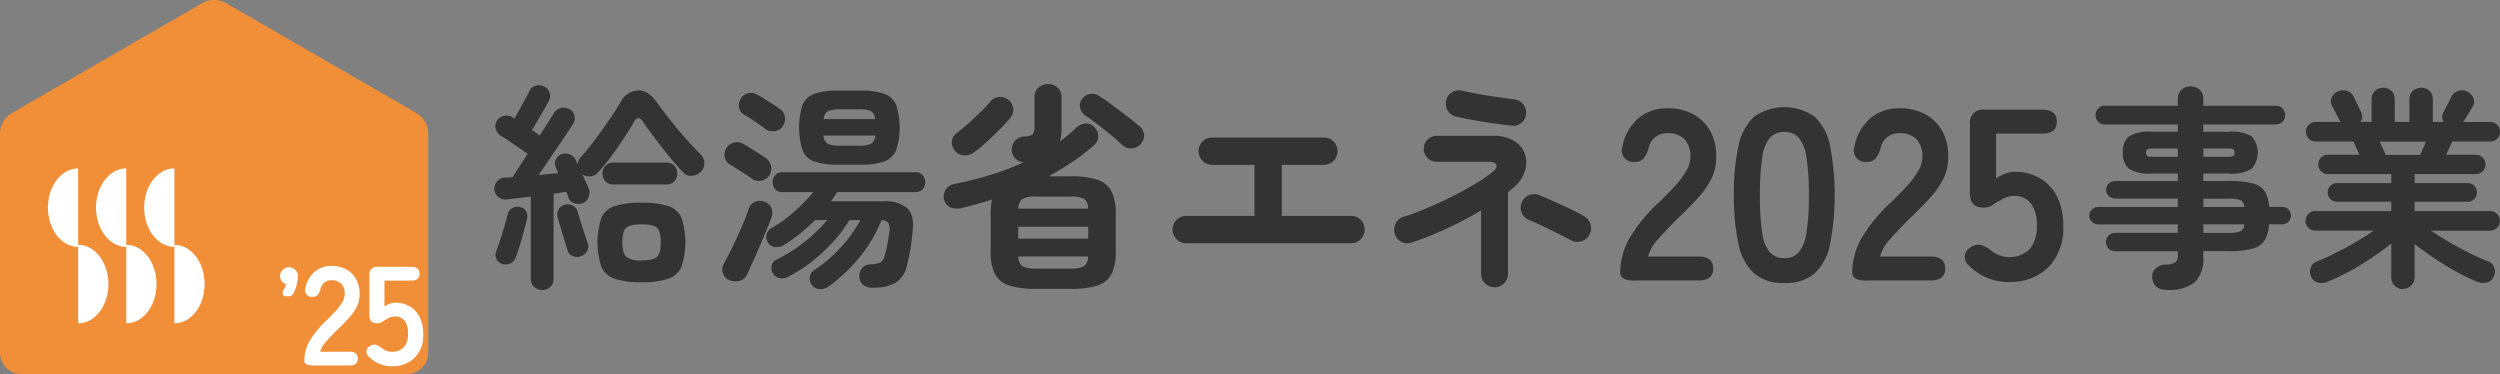
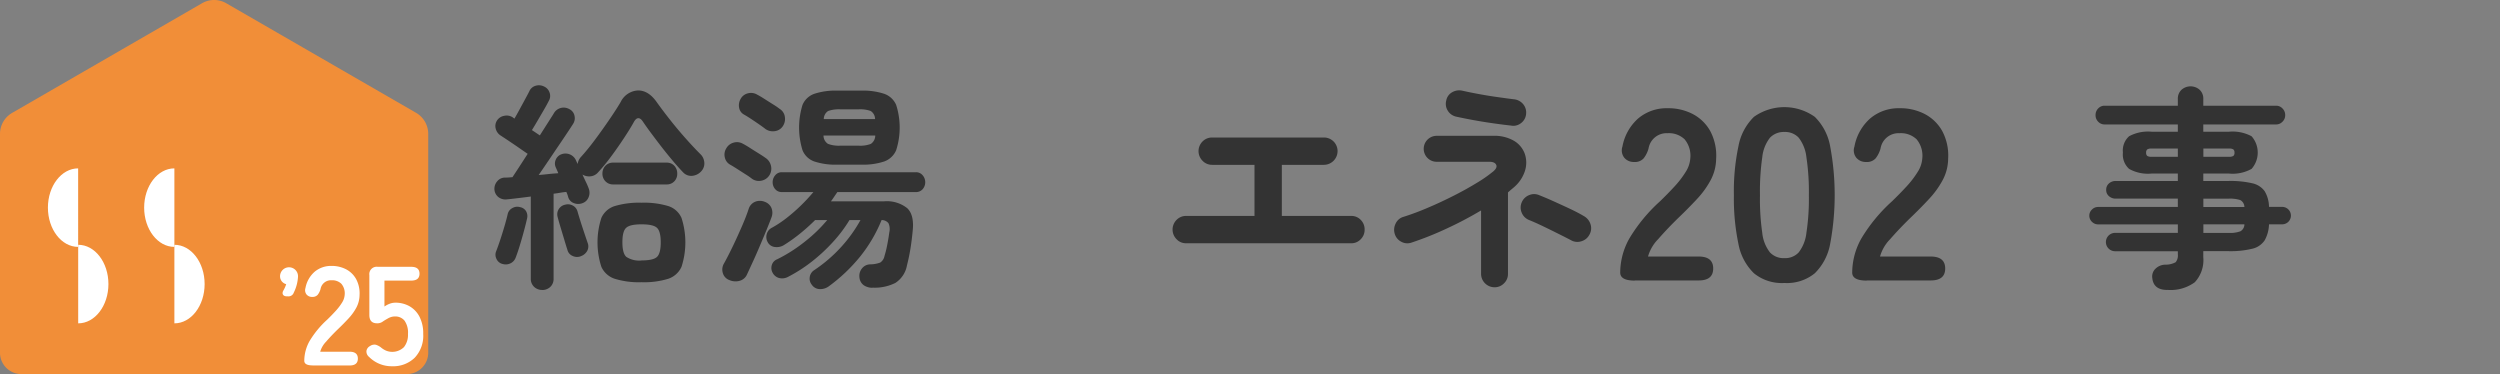
<svg xmlns="http://www.w3.org/2000/svg" width="533.298" height="79.798" viewBox="0 0 533.298 79.798">
  <rect x="0" y="0" width="533.298" height="79.798" fill="#808080" stroke="none" />
  <g id="グループ_28" data-name="グループ 28" transform="translate(-214 278.933)">
    <g id="グループ_42" data-name="グループ 42" transform="translate(214 -774.75)">
      <path id="パス_154" data-name="パス 154" d="M115.68,557.67a2.45,2.45,0,0,1-1.74-.66,2.327,2.327,0,0,1-.71-1.79V537.74c-.97.13-1.9.24-2.8.35s-1.67.2-2.33.26a2.435,2.435,0,0,1-1.78-.49,2.241,2.241,0,0,1-.85-1.62,2.4,2.4,0,0,1,.59-1.74,2.126,2.126,0,0,1,1.57-.8c.25,0,.52,0,.8-.02s.58-.04.89-.07c.31-.47.76-1.15,1.34-2.04s1.21-1.87,1.9-2.94c-.5-.34-1.14-.78-1.9-1.31s-1.52-1.04-2.25-1.53-1.29-.85-1.67-1.1a2.424,2.424,0,0,1-.99-1.41,2.135,2.135,0,0,1,.23-1.69,2.261,2.261,0,0,1,1.55-1.06,2.346,2.346,0,0,1,1.83.31l.38.28c.31-.53.67-1.17,1.08-1.93s.81-1.49,1.2-2.21.68-1.27.87-1.64a2.1,2.1,0,0,1,1.34-1.22,2.428,2.428,0,0,1,1.81.14,2.2,2.2,0,0,1,1.2,1.32,2.092,2.092,0,0,1-.16,1.74c-.25.5-.6,1.13-1.03,1.88s-.89,1.52-1.34,2.3-.87,1.47-1.24,2.07l1.69,1.13c.75-1.19,1.41-2.22,1.97-3.1s.91-1.42,1.03-1.64a2.41,2.41,0,0,1,3.24-.89,2.016,2.016,0,0,1,1.15,1.43,2.216,2.216,0,0,1-.31,1.76c-.16.25-.49.77-1.01,1.55s-1.14,1.71-1.86,2.77-1.47,2.18-2.25,3.33-1.52,2.24-2.21,3.24q1.08-.09,2.16-.21c.72-.08,1.39-.13,2.02-.17-.09-.25-.19-.48-.28-.68s-.17-.38-.24-.54a1.942,1.942,0,0,1-.02-1.65,2.037,2.037,0,0,1,1.2-1.17,2.463,2.463,0,0,1,3.01,1.08q.09.18.21.45c.08.17.16.35.26.54a2.664,2.664,0,0,1,.66-1.46c.97-1.07,1.98-2.3,3.03-3.71s2.06-2.83,3.03-4.25,1.79-2.68,2.44-3.78a4.353,4.353,0,0,1,3.73-2.49c1.48,0,2.81.83,3.97,2.49q1.275,1.785,2.89,3.83t3.29,3.92q1.665,1.875,3.08,3.29a2.732,2.732,0,0,1,.89,1.81,2.411,2.411,0,0,1-.61,1.86,2.936,2.936,0,0,1-1.93,1.01,2.333,2.333,0,0,1-1.97-.73c-.66-.69-1.39-1.5-2.18-2.44s-1.6-1.93-2.4-2.96-1.55-2.03-2.26-2.98-1.29-1.78-1.76-2.47c-.31-.47-.63-.71-.96-.71s-.63.25-.92.75c-.5.91-1.19,2.04-2.07,3.38s-1.82,2.69-2.82,4.04a39.061,39.061,0,0,1-2.82,3.43,2.422,2.422,0,0,1-1.57.8,2.751,2.751,0,0,1-1.72-.38q.375.84.75,1.62a13.682,13.682,0,0,1,.56,1.29,2.5,2.5,0,0,1,.02,1.88,2.167,2.167,0,0,1-1.34,1.32,2.51,2.51,0,0,1-1.79,0,1.97,1.97,0,0,1-1.22-1.22,6.931,6.931,0,0,0-.42-1.18,12.757,12.757,0,0,0-1.29.17c-.45.08-.93.15-1.43.21v18.09a2.335,2.335,0,0,1-.7,1.79,2.45,2.45,0,0,1-1.74.66Zm-8.51-5.55a1.908,1.908,0,0,1-1.24-1.03,1.954,1.954,0,0,1-.12-1.6c.25-.63.54-1.43.87-2.42s.64-1.99.94-3.01.52-1.87.68-2.56a1.885,1.885,0,0,1,.99-1.29,2.067,2.067,0,0,1,1.64-.21,1.875,1.875,0,0,1,1.29.87,2.1,2.1,0,0,1,.21,1.57c-.16.72-.38,1.6-.66,2.65s-.58,2.08-.89,3.1-.6,1.86-.85,2.51a2.229,2.229,0,0,1-1.13,1.29,2.308,2.308,0,0,1-1.74.12Zm16.73-1.64a2.2,2.2,0,0,1-1.76-.07,1.891,1.891,0,0,1-1.1-1.29c-.19-.59-.42-1.33-.68-2.21s-.53-1.76-.8-2.66-.48-1.64-.63-2.23a2.084,2.084,0,0,1,.28-1.62,2.06,2.06,0,0,1,1.36-.92,2.091,2.091,0,0,1,1.62.19,1.985,1.985,0,0,1,1.01,1.27c.16.56.37,1.26.63,2.09s.54,1.67.82,2.51.52,1.54.7,2.07a2.028,2.028,0,0,1-.07,1.69,2.446,2.446,0,0,1-1.39,1.17Zm12.96,5.54a17.545,17.545,0,0,1-5.71-.73,4.749,4.749,0,0,1-2.87-2.56,16.961,16.961,0,0,1,0-10.42,4.636,4.636,0,0,1,2.87-2.54,18.2,18.2,0,0,1,5.71-.71,17.9,17.9,0,0,1,5.68.71,4.6,4.6,0,0,1,2.84,2.54,16.961,16.961,0,0,1,0,10.42,4.749,4.749,0,0,1-2.84,2.56,17.575,17.575,0,0,1-5.68.73Zm-6.01-20.86a2.229,2.229,0,0,1-1.71-.68,2.291,2.291,0,0,1-.63-1.62,2.377,2.377,0,0,1,.63-1.67,2.194,2.194,0,0,1,1.71-.68h11.32a2.17,2.17,0,0,1,1.69.68,2.389,2.389,0,0,1,.61,1.67,2.267,2.267,0,0,1-.61,1.62,2.17,2.17,0,0,1-1.69.68Zm6.01,16.21c1.66,0,2.76-.25,3.29-.75s.8-1.54.8-3.1-.27-2.6-.8-3.1-1.63-.75-3.29-.75-2.72.24-3.27.73-.82,1.51-.82,3.08.27,2.61.82,3.12a4.979,4.979,0,0,0,3.27.78Z" fill="#333" />
      <path id="パス_155" data-name="パス 155" d="M155.56,555.55a2.246,2.246,0,0,1-1.36-1.46,2.539,2.539,0,0,1,.24-2.07c.56-1,1.18-2.21,1.86-3.62s1.32-2.83,1.95-4.27,1.11-2.69,1.46-3.76a2.417,2.417,0,0,1,1.34-1.5,2.7,2.7,0,0,1,2.09,0,2.429,2.429,0,0,1,1.41,1.27,2.74,2.74,0,0,1,0,2.11q-.42,1.125-1.08,2.73t-1.41,3.36c-.5,1.18-.99,2.3-1.48,3.36s-.9,1.96-1.24,2.68a2.346,2.346,0,0,1-1.57,1.34,3.218,3.218,0,0,1-2.18-.16Zm4.84-21.61a15.273,15.273,0,0,0-1.39-.96l-1.83-1.17c-.61-.39-1.09-.68-1.43-.87a2.3,2.3,0,0,1-1.13-1.53,2.523,2.523,0,0,1,.28-1.9,2.585,2.585,0,0,1,1.6-1.27,2.513,2.513,0,0,1,1.97.24c.38.19.87.48,1.48.87s1.23.78,1.86,1.17,1.11.71,1.46.96a2.712,2.712,0,0,1,1.2,1.74,2.607,2.607,0,0,1-2.09,3.15,2.539,2.539,0,0,1-1.97-.42Zm2.87-10.62c-.31-.25-.77-.58-1.36-.99s-1.19-.81-1.78-1.2-1.07-.68-1.41-.87a2.05,2.05,0,0,1-1.06-1.5,2.718,2.718,0,0,1,.35-1.88,2.4,2.4,0,0,1,1.6-1.17,2.546,2.546,0,0,1,1.97.33c.38.19.87.48,1.48.87s1.23.78,1.86,1.18a14.726,14.726,0,0,1,1.41.96,2.371,2.371,0,0,1,1.1,1.72,2.756,2.756,0,0,1-.49,2.04,2.413,2.413,0,0,1-1.69.99,2.744,2.744,0,0,1-1.97-.47Zm22.88,33.88a3.227,3.227,0,0,1-1.9-.54,2.31,2.31,0,0,1-.92-1.72,2.5,2.5,0,0,1,.56-1.88,2.271,2.271,0,0,1,1.69-.85,6.446,6.446,0,0,0,2.179-.38,2.137,2.137,0,0,0,.921-1.411,21,21,0,0,0,.56-2.25c.18-.9.34-1.85.47-2.82a2.961,2.961,0,0,0-.19-1.93,1.854,1.854,0,0,0-1.46-.66,30.989,30.989,0,0,1-4.53,7.73,35.5,35.5,0,0,1-6.74,6.41,3.064,3.064,0,0,1-1.9.59,2.087,2.087,0,0,1-1.71-.92,2.05,2.05,0,0,1-.45-1.62,2.072,2.072,0,0,1,.92-1.48,31,31,0,0,0,5.78-4.96,29.809,29.809,0,0,0,4.13-5.75h-2.35a29.48,29.48,0,0,1-3.5,4.65,35.881,35.881,0,0,1-4.56,4.23,31.655,31.655,0,0,1-5.05,3.24,2.623,2.623,0,0,1-1.83.26,2.194,2.194,0,0,1-1.46-1.15,2.071,2.071,0,0,1-.16-1.65,1.9,1.9,0,0,1,1.15-1.22,32.436,32.436,0,0,0,5.92-3.78,31.085,31.085,0,0,0,4.74-4.58h-2.58a40.523,40.523,0,0,1-3.24,2.91,34.327,34.327,0,0,1-3.43,2.44,2.894,2.894,0,0,1-1.88.4,1.938,1.938,0,0,1-1.55-1.01,2.19,2.19,0,0,1-.23-1.72,2.137,2.137,0,0,1,1.13-1.39,23.541,23.541,0,0,0,3.17-2.11,37.717,37.717,0,0,0,5.66-5.49h-6.72a1.781,1.781,0,0,1-1.43-.63,2.215,2.215,0,0,1-.54-1.48,2.258,2.258,0,0,1,.54-1.46,1.76,1.76,0,0,1,1.43-.66h28.56a1.8,1.8,0,0,1,1.48.66,2.239,2.239,0,0,1,.54,1.46,2.215,2.215,0,0,1-.54,1.48,1.842,1.842,0,0,1-1.48.63H178.63q-.33.465-.66.96c-.22.33-.45.66-.71,1.01h11.37a6.989,6.989,0,0,1,4.89,1.46q1.545,1.455,1.17,4.89c-.13,1.35-.29,2.63-.49,3.85s-.45,2.38-.73,3.48a5.622,5.622,0,0,1-2.47,3.73,9.826,9.826,0,0,1-4.86,1.01Zm-7.52-26.26a14.359,14.359,0,0,1-4.93-.68,4.22,4.22,0,0,1-2.51-2.4,16.344,16.344,0,0,1,0-9.66,4.257,4.257,0,0,1,2.51-2.37,14.36,14.36,0,0,1,4.93-.68h5.07a14.357,14.357,0,0,1,4.93.68,4.337,4.337,0,0,1,2.54,2.37,15.928,15.928,0,0,1,0,9.66,4.386,4.386,0,0,1-2.54,2.4,14.36,14.36,0,0,1-4.93.68Zm.66-4.05h3.85a6.275,6.275,0,0,0,2.63-.38,2.153,2.153,0,0,0,.94-1.78H175.67a2.1,2.1,0,0,0,.96,1.78,6.623,6.623,0,0,0,2.65.38Zm-3.57-5.68h10.95a2.06,2.06,0,0,0-.94-1.72,6.561,6.561,0,0,0-2.58-.35H179.3a6.953,6.953,0,0,0-2.63.35,2.037,2.037,0,0,0-.94,1.72Z" fill="#333" />
-       <path id="パス_156" data-name="パス 156" d="M220.96,557.43a18.014,18.014,0,0,1-5.73-.73,5.085,5.085,0,0,1-3.01-2.47,10.185,10.185,0,0,1-.89-4.65v-8.22a13.654,13.654,0,0,1,.28-2.96c-1.03.31-2.07.62-3.12.92s-2.11.57-3.17.82a3.945,3.945,0,0,1-2.56-.07,2.52,2.52,0,0,1-1.34-1.57,2.674,2.674,0,0,1,.3-2.23,2.978,2.978,0,0,1,2.04-1.24,74.3,74.3,0,0,0,7.68-1.95,60.509,60.509,0,0,0,6.98-2.65,2.889,2.889,0,0,1-1.79-.75,2.627,2.627,0,0,1-.8-1.79,2.87,2.87,0,0,1,.66-2.02,2.752,2.752,0,0,1,2.02-.94,2.928,2.928,0,0,0,1.81-.49,2.794,2.794,0,0,0,.35-1.72v-6.11a2.631,2.631,0,0,1,.87-2.11,3.026,3.026,0,0,1,2.04-.75,2.94,2.94,0,0,1,2.02.75,2.7,2.7,0,0,1,.85,2.11v6.53a10.19,10.19,0,0,1-.33,2.82,30.491,30.491,0,0,0,3.43-2.87,3.223,3.223,0,0,1,1.97-.94,2.363,2.363,0,0,1,1.97.85,2.55,2.55,0,0,1,.8,1.83,2.346,2.346,0,0,1-.89,1.93,38.43,38.43,0,0,1-4.53,3.52c-1.64,1.1-3.38,2.15-5.19,3.15h4.7a17.7,17.7,0,0,1,5.76.75,5.116,5.116,0,0,1,2.98,2.49,10.462,10.462,0,0,1,.89,4.7v8.22a10.317,10.317,0,0,1-.89,4.65,5.052,5.052,0,0,1-2.98,2.47,17.966,17.966,0,0,1-5.76.73h-7.42Zm-13.11-29.17a3.286,3.286,0,0,1-2.16.71,2.62,2.62,0,0,1-1.97-.99,2.544,2.544,0,0,1-.66-1.97,2.322,2.322,0,0,1,.99-1.78c.72-.53,1.53-1.2,2.42-2s1.78-1.62,2.65-2.47a26.669,26.669,0,0,0,2.16-2.3,2.525,2.525,0,0,1,1.97-.96,2.672,2.672,0,0,1,1.93.68,2.776,2.776,0,0,1,.96,1.81,2.487,2.487,0,0,1-.63,1.95,30.075,30.075,0,0,1-2.23,2.47c-.89.89-1.81,1.77-2.75,2.63a31.886,31.886,0,0,1-2.68,2.23Zm9.35,18.46h14.94v-2.54H217.2Zm.04-6.39h14.85a2.359,2.359,0,0,0-.85-2.09,5.883,5.883,0,0,0-2.87-.49h-7.42a5.853,5.853,0,0,0-2.82.49,2.474,2.474,0,0,0-.89,2.09Zm3.72,12.78h7.42a5.733,5.733,0,0,0,2.82-.49,2.474,2.474,0,0,0,.89-2.09H217.24a2.46,2.46,0,0,0,.89,2.09,5.733,5.733,0,0,0,2.82.49Zm18.51-26.31c-.66-.63-1.46-1.33-2.4-2.11s-1.9-1.55-2.87-2.3-1.86-1.39-2.68-1.93a2.587,2.587,0,0,1-1.08-1.57,2.183,2.183,0,0,1,.38-1.95,2.665,2.665,0,0,1,1.69-1.08,2.565,2.565,0,0,1,1.93.42c.81.5,1.76,1.15,2.84,1.95s2.14,1.6,3.17,2.4,1.88,1.48,2.54,2.04a2.633,2.633,0,0,1,1.06,1.79,2.589,2.589,0,0,1-.63,1.97,2.638,2.638,0,0,1-1.95,1.03,2.524,2.524,0,0,1-2-.66Z" fill="#333" />
      <path id="パス_157" data-name="パス 157" d="M253,547.71a2.718,2.718,0,0,1-2.02-.87,2.909,2.909,0,0,1,0-4.11,2.774,2.774,0,0,1,2.02-.85h14.61v-10.9h-9.02a2.8,2.8,0,0,1-2.07-.87,2.909,2.909,0,0,1,0-4.11,2.822,2.822,0,0,1,2.07-.85h23.82a2.9,2.9,0,0,1,2.92,2.92,2.936,2.936,0,0,1-2.92,2.91h-8.97v10.9h14.8a2.7,2.7,0,0,1,2.04.85,2.835,2.835,0,0,1,.82,2.07,2.8,2.8,0,0,1-.82,2.04,2.7,2.7,0,0,1-2.04.87H253.01Z" fill="#333" />
      <path id="パス_158" data-name="パス 158" d="M318.81,557.1a2.885,2.885,0,0,1-2.87-2.86V540.71a79.156,79.156,0,0,1-7.31,3.85,68.341,68.341,0,0,1-7.54,3.01,2.644,2.644,0,0,1-2.18-.19,2.748,2.748,0,0,1-1.39-1.69,2.94,2.94,0,0,1,.21-2.21,2.632,2.632,0,0,1,1.67-1.41,55.015,55.015,0,0,0,5.17-1.93c1.85-.78,3.68-1.64,5.5-2.56s3.47-1.84,4.96-2.75a28.555,28.555,0,0,0,3.5-2.44c.63-.53.84-1.01.63-1.43s-.68-.63-1.43-.63H306.55a2.771,2.771,0,1,1,0-5.54h11.93a8.293,8.293,0,0,1,4.51,1.08,5.308,5.308,0,0,1,2.28,2.77,5.792,5.792,0,0,1,.05,3.57,7.639,7.639,0,0,1-2.28,3.48c-.22.19-.44.38-.66.56s-.45.39-.7.61v17.38a2.736,2.736,0,0,1-.85,2.02,2.765,2.765,0,0,1-2.02.84Zm3.67-34.48c-1.16-.12-2.45-.29-3.88-.49s-2.83-.43-4.21-.68-2.63-.5-3.76-.75a2.8,2.8,0,0,1-1.79-1.27,2.718,2.718,0,0,1-.33-2.16,2.529,2.529,0,0,1,1.24-1.76,3,3,0,0,1,2.18-.35c1.1.25,2.29.49,3.59.73s2.59.45,3.88.63,2.46.35,3.52.47a2.937,2.937,0,0,1,1.97,1.01,2.767,2.767,0,0,1,.66,2.09,2.7,2.7,0,0,1-1.01,1.93,2.651,2.651,0,0,1-2.09.61Zm12.73,24.48c-.72-.38-1.63-.84-2.73-1.39s-2.21-1.1-3.34-1.64-2.13-.99-3.01-1.34a2.809,2.809,0,0,1-1.53-1.57,2.735,2.735,0,0,1,.02-2.19,2.809,2.809,0,0,1,1.57-1.53,2.711,2.711,0,0,1,2.18.02c.88.35,1.91.78,3.1,1.32s2.36,1.07,3.52,1.62,2.13,1.06,2.91,1.53a3.029,3.029,0,0,1,1.39,1.72,2.739,2.739,0,0,1-.21,2.18,2.8,2.8,0,0,1-1.67,1.43,2.718,2.718,0,0,1-2.23-.17Z" fill="#333" />
    </g>
    <g id="グループ_43" data-name="グループ 43" transform="translate(454.142 -827.661)">
      <path id="パス_159" data-name="パス 159" d="M108.557,606.753c-2.04,0-3.077-.576-3.077-1.711a14.959,14.959,0,0,1,1.958-7.289,34.782,34.782,0,0,1,6.532-7.914c1.069-1.037,2.106-2.09,3.077-3.142a20.416,20.416,0,0,0,2.4-3.126,6.088,6.088,0,0,0,.987-2.945,5.444,5.444,0,0,0-1.218-4.014,4.829,4.829,0,0,0-3.62-1.3,3.893,3.893,0,0,0-4.064,3.225,5.847,5.847,0,0,1-1.069,2.155,2.478,2.478,0,0,1-2.007.757,2.606,2.606,0,0,1-2.09-.888,2.513,2.513,0,0,1-.411-2.4,10.53,10.53,0,0,1,3.389-6.022,9.379,9.379,0,0,1,6.252-2.155,11.284,11.284,0,0,1,5.38,1.25,9.092,9.092,0,0,1,3.718,3.636,11.115,11.115,0,0,1,1.25,5.89,9.872,9.872,0,0,1-1.152,4.525,18.923,18.923,0,0,1-2.9,4.031c-1.2,1.3-2.567,2.682-4.08,4.13-1.6,1.563-3.011,3.06-4.245,4.475a8.617,8.617,0,0,0-2.155,3.7h10.826c2.04,0,3.077.856,3.077,2.55s-1.02,2.55-3.077,2.55H108.557Z" transform="translate(0 1.831)" fill="#333" />
      <path id="パス_160" data-name="パス 160" d="M131,607.352a9.428,9.428,0,0,1-6.5-2.073,11.662,11.662,0,0,1-3.307-6.252,47.259,47.259,0,0,1-.971-10.415,46.44,46.44,0,0,1,.971-10.431,11.714,11.714,0,0,1,3.307-6.268,11.2,11.2,0,0,1,12.981,0,11.69,11.69,0,0,1,3.274,6.268,56.444,56.444,0,0,1,0,20.846,11.7,11.7,0,0,1-3.274,6.252A9.378,9.378,0,0,1,131,607.352Zm0-5.3a3.949,3.949,0,0,0,3.044-1.217,8.33,8.33,0,0,0,1.645-4.146,48.621,48.621,0,0,0,.527-8.062,49.525,49.525,0,0,0-.527-8.128,8.246,8.246,0,0,0-1.645-4.146A3.949,3.949,0,0,0,131,575.138a4.064,4.064,0,0,0-3.077,1.218,8.1,8.1,0,0,0-1.645,4.146,51.538,51.538,0,0,0-.494,8.128,50.61,50.61,0,0,0,.494,8.062,8.02,8.02,0,0,0,1.645,4.146A4,4,0,0,0,131,602.054Z" transform="translate(9.508 1.742)" fill="#333" />
      <path id="パス_161" data-name="パス 161" d="M138.637,606.753c-2.04,0-3.077-.576-3.077-1.711a14.959,14.959,0,0,1,1.958-7.289,34.782,34.782,0,0,1,6.532-7.914c1.069-1.036,2.106-2.089,3.077-3.142a20.414,20.414,0,0,0,2.4-3.126,6.087,6.087,0,0,0,.987-2.945,5.442,5.442,0,0,0-1.218-4.014,4.828,4.828,0,0,0-3.62-1.3,3.893,3.893,0,0,0-4.064,3.225,5.846,5.846,0,0,1-1.069,2.155,2.478,2.478,0,0,1-2.007.757,2.606,2.606,0,0,1-2.089-.888,2.513,2.513,0,0,1-.411-2.4,10.53,10.53,0,0,1,3.389-6.022,9.379,9.379,0,0,1,6.252-2.155,11.285,11.285,0,0,1,5.38,1.25,9.092,9.092,0,0,1,3.718,3.636,11.115,11.115,0,0,1,1.25,5.89,9.871,9.871,0,0,1-1.152,4.525,18.922,18.922,0,0,1-2.9,4.031c-1.2,1.3-2.567,2.682-4.08,4.13-1.6,1.563-3.011,3.06-4.245,4.475a8.618,8.618,0,0,0-2.155,3.7h10.826c2.04,0,3.077.856,3.077,2.55s-1.02,2.55-3.077,2.55H138.637Z" transform="translate(19.41 1.831)" fill="#333" />
-       <path id="パス_162" data-name="パス 162" d="M159.629,606.954a11.8,11.8,0,0,1-8.49-3.439,2.593,2.593,0,0,1-.987-2.2,2.441,2.441,0,0,1,1.3-1.793,2.745,2.745,0,0,1,2.139-.494,5.818,5.818,0,0,1,2.089,1.119,7.342,7.342,0,0,0,1.826,1.086,6.2,6.2,0,0,0,6.532-1.333,7.3,7.3,0,0,0,1.481-4.87,7.627,7.627,0,0,0-1.283-4.919,4.4,4.4,0,0,0-3.57-1.53,4.815,4.815,0,0,0-1.481.23,5.985,5.985,0,0,0-1.267.592,21.271,21.271,0,0,0-1.826,1.119,3.4,3.4,0,0,1-1.974.543c-1.909,0-2.863-1.02-2.863-3.077V573.258a2.744,2.744,0,0,1,3.126-3.077h12.34c2.04,0,3.077.856,3.077,2.55s-1.02,2.55-3.077,2.55h-9.888v9.576a8.961,8.961,0,0,1,1.925-1.02,5.8,5.8,0,0,1,2.09-.395,10.461,10.461,0,0,1,5.232,1.3,9.5,9.5,0,0,1,3.7,3.85,13.308,13.308,0,0,1,1.382,6.4,11.782,11.782,0,0,1-3.175,8.8,11.335,11.335,0,0,1-8.325,3.126Z" transform="translate(28.822 1.943)" fill="#333" />
      <path id="パス_163" data-name="パス 163" d="M182.917,610.575c-1.941,0-2.994-.839-3.175-2.5a2.3,2.3,0,0,1,.642-1.991,3.08,3.08,0,0,1,2.172-.9,4.358,4.358,0,0,0,2.172-.526,2.29,2.29,0,0,0,.461-1.695v-.642H171.8a1.958,1.958,0,0,1,0-3.916h13.392v-1.81H168.176a1.846,1.846,0,0,1-1.3-.543,1.792,1.792,0,0,1,0-2.632,1.818,1.818,0,0,1,1.3-.543h17.012v-1.777H171.943a2.117,2.117,0,0,1-1.448-.526,1.689,1.689,0,0,1-.592-1.333,1.746,1.746,0,0,1,.592-1.382,2.117,2.117,0,0,1,1.448-.526h13.244v-1.58h-5.627a8.213,8.213,0,0,1-4.771-1,4.121,4.121,0,0,1-1.316-3.488,4.065,4.065,0,0,1,1.316-3.471,8.5,8.5,0,0,1,4.771-.971h5.627v-1.547H169.574a1.843,1.843,0,0,1-1.382-.592,1.936,1.936,0,0,1-.559-1.4,1.974,1.974,0,0,1,.559-1.415,1.843,1.843,0,0,1,1.382-.592h15.614v-1.415a2.567,2.567,0,0,1,.79-1.991,2.922,2.922,0,0,1,3.85,0,2.567,2.567,0,0,1,.79,1.991v1.415h15.515a1.843,1.843,0,0,1,1.382.592,1.963,1.963,0,0,1,.576,1.415,1.9,1.9,0,0,1-.576,1.4,1.843,1.843,0,0,1-1.382.592H190.617v1.547h5.5a8.555,8.555,0,0,1,4.8.971,5.265,5.265,0,0,1,0,6.959,8.267,8.267,0,0,1-4.8,1h-5.5v1.58h5.4a20.542,20.542,0,0,1,5.067.494,4.408,4.408,0,0,1,2.632,1.695,6.772,6.772,0,0,1,.921,3.34h2.813a1.859,1.859,0,1,1,0,3.718h-2.813a7.469,7.469,0,0,1-.921,3.406,4.334,4.334,0,0,1-2.616,1.793,19.436,19.436,0,0,1-5.084.526h-5.4v1.267a6.964,6.964,0,0,1-1.81,5.364,8.72,8.72,0,0,1-5.89,1.629Zm-3.356-28.4h5.627v-1.76h-5.627a1.628,1.628,0,0,0-.888.181.849.849,0,0,0-.247.724.781.781,0,0,0,.247.675,1.628,1.628,0,0,0,.888.181Zm11.073,0h5.5a1.627,1.627,0,0,0,.888-.181.782.782,0,0,0,.247-.674.849.849,0,0,0-.247-.724,1.628,1.628,0,0,0-.888-.181h-5.5v1.76Zm0,10.711h8.753a1.7,1.7,0,0,0-.888-1.481,7.156,7.156,0,0,0-2.468-.3h-5.4v1.777Zm0,5.528h5.4a6.4,6.4,0,0,0,2.5-.346,1.706,1.706,0,0,0,.856-1.481h-8.753v1.81Z" transform="translate(39.245)" fill="#333" />
-       <path id="パス_164" data-name="パス 164" d="M215.09,610.272a2.468,2.468,0,0,1-2.484-2.55v-7.173c-1.234,1-2.632,2.024-4.179,3.06s-3.126,2.007-4.738,2.879a46.518,46.518,0,0,1-4.557,2.172,3.248,3.248,0,0,1-2.04.247,2.124,2.124,0,0,1-1.547-1.2,2.514,2.514,0,0,1-.132-1.925,2.188,2.188,0,0,1,1.366-1.431c1.218-.477,2.534-1.086,3.965-1.793s2.863-1.481,4.294-2.32,2.715-1.645,3.85-2.435H196.449a2.09,2.09,0,1,1,0-4.179h16.157v-1.991H201.089a2,2,0,0,1-1.448-.559,2.025,2.025,0,0,1,0-2.863,2,2,0,0,1,1.448-.56h11.517v-1.909H199.082a1.915,1.915,0,0,1-1.448-.609,2.062,2.062,0,0,1-.592-1.481,2.022,2.022,0,0,1,2.04-2.04h6.713c-.214-.51-.444-1.036-.675-1.547s-.444-.938-.592-1.267h-8.078a2.09,2.09,0,0,1,0-4.179H201.8a2.042,2.042,0,0,1-.181-.28c-.214-.428-.477-.954-.823-1.58s-.609-1.152-.823-1.547a2.062,2.062,0,0,1-.066-1.81,2.486,2.486,0,0,1,1.333-1.316,2.88,2.88,0,0,1,1.859-.115,2.157,2.157,0,0,1,1.415,1.152c.115.214.28.543.494.971s.428.888.658,1.366.395.839.526,1.1a1.9,1.9,0,0,1-.181,2.04h2.4v-4.771a2.344,2.344,0,0,1,.74-1.843,2.533,2.533,0,0,1,1.744-.658,2.478,2.478,0,0,1,1.744.658,2.381,2.381,0,0,1,.707,1.843V574.6h3.126v-4.771a2.3,2.3,0,0,1,.757-1.843,2.533,2.533,0,0,1,1.744-.658,2.616,2.616,0,0,1,1.777.658,2.391,2.391,0,0,1,.724,1.843V574.6h2.32a1.912,1.912,0,0,1-.049-2.09c.247-.428.543-1,.9-1.728l.823-1.629A2.468,2.468,0,0,1,226.92,568a2.372,2.372,0,0,1,1.81.115,2.61,2.61,0,0,1,1.382,1.366A1.964,1.964,0,0,1,230,571.3c-.214.395-.51.9-.9,1.514s-.724,1.152-1,1.612a.344.344,0,0,0-.066.1.344.344,0,0,1-.066.1h5.758a2.089,2.089,0,1,1,0,4.179h-8.128c-.148.329-.346.757-.576,1.267s-.461,1.02-.707,1.547h6.3a2.061,2.061,0,0,1,1.481.592,1.915,1.915,0,0,1,.609,1.448,2.078,2.078,0,0,1-2.09,2.09H217.591v1.909h11.254a2.069,2.069,0,0,1,1.448.56,2.025,2.025,0,0,1,0,2.863,2,2,0,0,1-1.448.56H217.591v1.991H233.7a2.089,2.089,0,1,1,0,4.179H221.079c1.152.79,2.435,1.58,3.833,2.4s2.83,1.579,4.294,2.32,2.8,1.333,4.031,1.81a2.228,2.228,0,0,1,1.366,1.431,2.382,2.382,0,0,1-.181,1.925,2.105,2.105,0,0,1-1.5,1.2,3.663,3.663,0,0,1-2.04-.2,40.626,40.626,0,0,1-4.393-2.139c-1.612-.872-3.175-1.843-4.722-2.879s-2.929-2.04-4.179-3.011v7.025a2.4,2.4,0,0,1-.757,1.843,2.567,2.567,0,0,1-1.793.708Zm-3.718-28.628h7.437c.115-.329.3-.757.527-1.25s.444-1.02.658-1.563h-9.839c.247.543.477,1.069.707,1.563s.395.921.527,1.25Z" transform="translate(57.352 0.122)" fill="#333" />
    </g>
    <g id="グループ_48" data-name="グループ 48" transform="translate(214 -793.786)">
      <path id="パス_165" data-name="パス 165" d="M86.74,594.65a4.569,4.569,0,0,0,4.61-4.43V543.41a5.2,5.2,0,0,0-2.59-4.49L48.27,515.55a5.157,5.157,0,0,0-5.18,0L2.6,538.93A5.159,5.159,0,0,0,0,543.41v46.81a4.562,4.562,0,0,0,4.61,4.43H86.74Z" fill="#f18e38" />
      <g id="グループ_46" data-name="グループ 46">
        <g id="グループ_45" data-name="グループ 45">
          <path id="パス_166" data-name="パス 166" d="M66.68,592.8q-1.77,0-1.77-.99a8.637,8.637,0,0,1,1.13-4.21,20.184,20.184,0,0,1,3.77-4.57c.62-.6,1.21-1.21,1.77-1.82a11.709,11.709,0,0,0,1.38-1.8,3.54,3.54,0,0,0,.57-1.7,3.139,3.139,0,0,0-.71-2.32,2.8,2.8,0,0,0-2.09-.75,2.256,2.256,0,0,0-2.35,1.86,3.388,3.388,0,0,1-.62,1.25,1.457,1.457,0,0,1-1.16.44,1.493,1.493,0,0,1-1.2-.51,1.458,1.458,0,0,1-.24-1.38,6.064,6.064,0,0,1,1.95-3.47,5.411,5.411,0,0,1,3.61-1.25,6.575,6.575,0,0,1,3.11.72,5.2,5.2,0,0,1,2.15,2.11,6.436,6.436,0,0,1,.72,3.4,5.877,5.877,0,0,1-.66,2.62,11.058,11.058,0,0,1-1.67,2.33c-.69.75-1.48,1.55-2.36,2.39-.92.9-1.74,1.76-2.45,2.59a5.046,5.046,0,0,0-1.25,2.14h6.26q1.77,0,1.77,1.47t-1.77,1.47H66.66Z" fill="#fff" />
          <path id="パス_167" data-name="パス 167" d="M83.64,592.98a6.779,6.779,0,0,1-4.9-1.98,1.493,1.493,0,0,1-.57-1.28,1.418,1.418,0,0,1,.75-1.04,1.625,1.625,0,0,1,1.23-.29,3.413,3.413,0,0,1,1.2.65,4.308,4.308,0,0,0,1.05.63,3.559,3.559,0,0,0,3.77-.77,4.214,4.214,0,0,0,.86-2.81,4.432,4.432,0,0,0-.74-2.84,2.537,2.537,0,0,0-2.06-.89,2.719,2.719,0,0,0-.86.14,3.368,3.368,0,0,0-.74.35,11.47,11.47,0,0,0-1.05.65,1.944,1.944,0,0,1-1.14.32q-1.65,0-1.65-1.77v-8.51a1.578,1.578,0,0,1,1.8-1.77h7.13q1.77,0,1.77,1.47t-1.77,1.47H82.01v5.53a4.914,4.914,0,0,1,1.11-.59,3.4,3.4,0,0,1,1.2-.23,6.067,6.067,0,0,1,3.02.75,5.488,5.488,0,0,1,2.14,2.23,7.734,7.734,0,0,1,.8,3.7,6.8,6.8,0,0,1-1.83,5.08,6.574,6.574,0,0,1-4.81,1.8Z" fill="#fff" />
        </g>
        <path id="パス_168" data-name="パス 168" d="M61.43,578.07h-.2c-.86,0-.95-.5-.95-.71a1.173,1.173,0,0,1,.19-.57,6.8,6.8,0,0,0,.58-1.32,1.723,1.723,0,0,1-1.31-1.68,1.917,1.917,0,1,1,3.83.12,8.657,8.657,0,0,1-.9,3.36,1.181,1.181,0,0,1-1.25.8Z" fill="#fff" />
      </g>
      <g id="グループ_47" data-name="グループ 47">
        <path id="パス_169" data-name="パス 169" d="M10.22,559.14c0,4.63,2.89,8.38,6.45,8.38V550.77c-3.56,0-6.45,3.75-6.45,8.38Z" fill="#fff" />
        <path id="パス_170" data-name="パス 170" d="M16.68,567.08v16.75c3.56,0,6.45-3.75,6.45-8.38s-2.89-8.38-6.45-8.38Z" fill="#fff" />
-         <path id="パス_171" data-name="パス 171" d="M20.48,559.14c0,4.63,2.89,8.38,6.45,8.38V550.77c-3.56,0-6.45,3.75-6.45,8.38Z" fill="#fff" />
        <path id="パス_172" data-name="パス 172" d="M30.75,559.14c0,4.63,2.89,8.38,6.45,8.38V550.77c-3.56,0-6.45,3.75-6.45,8.38Z" fill="#fff" />
        <path id="パス_173" data-name="パス 173" d="M37.2,567.08v16.75c3.56,0,6.45-3.75,6.45-8.38s-2.89-8.38-6.45-8.38Z" fill="#fff" />
-         <path id="パス_174" data-name="パス 174" d="M26.94,567.08v16.75c3.56,0,6.45-3.75,6.45-8.38s-2.89-8.38-6.45-8.38Z" fill="#fff" />
      </g>
    </g>
  </g>
</svg>